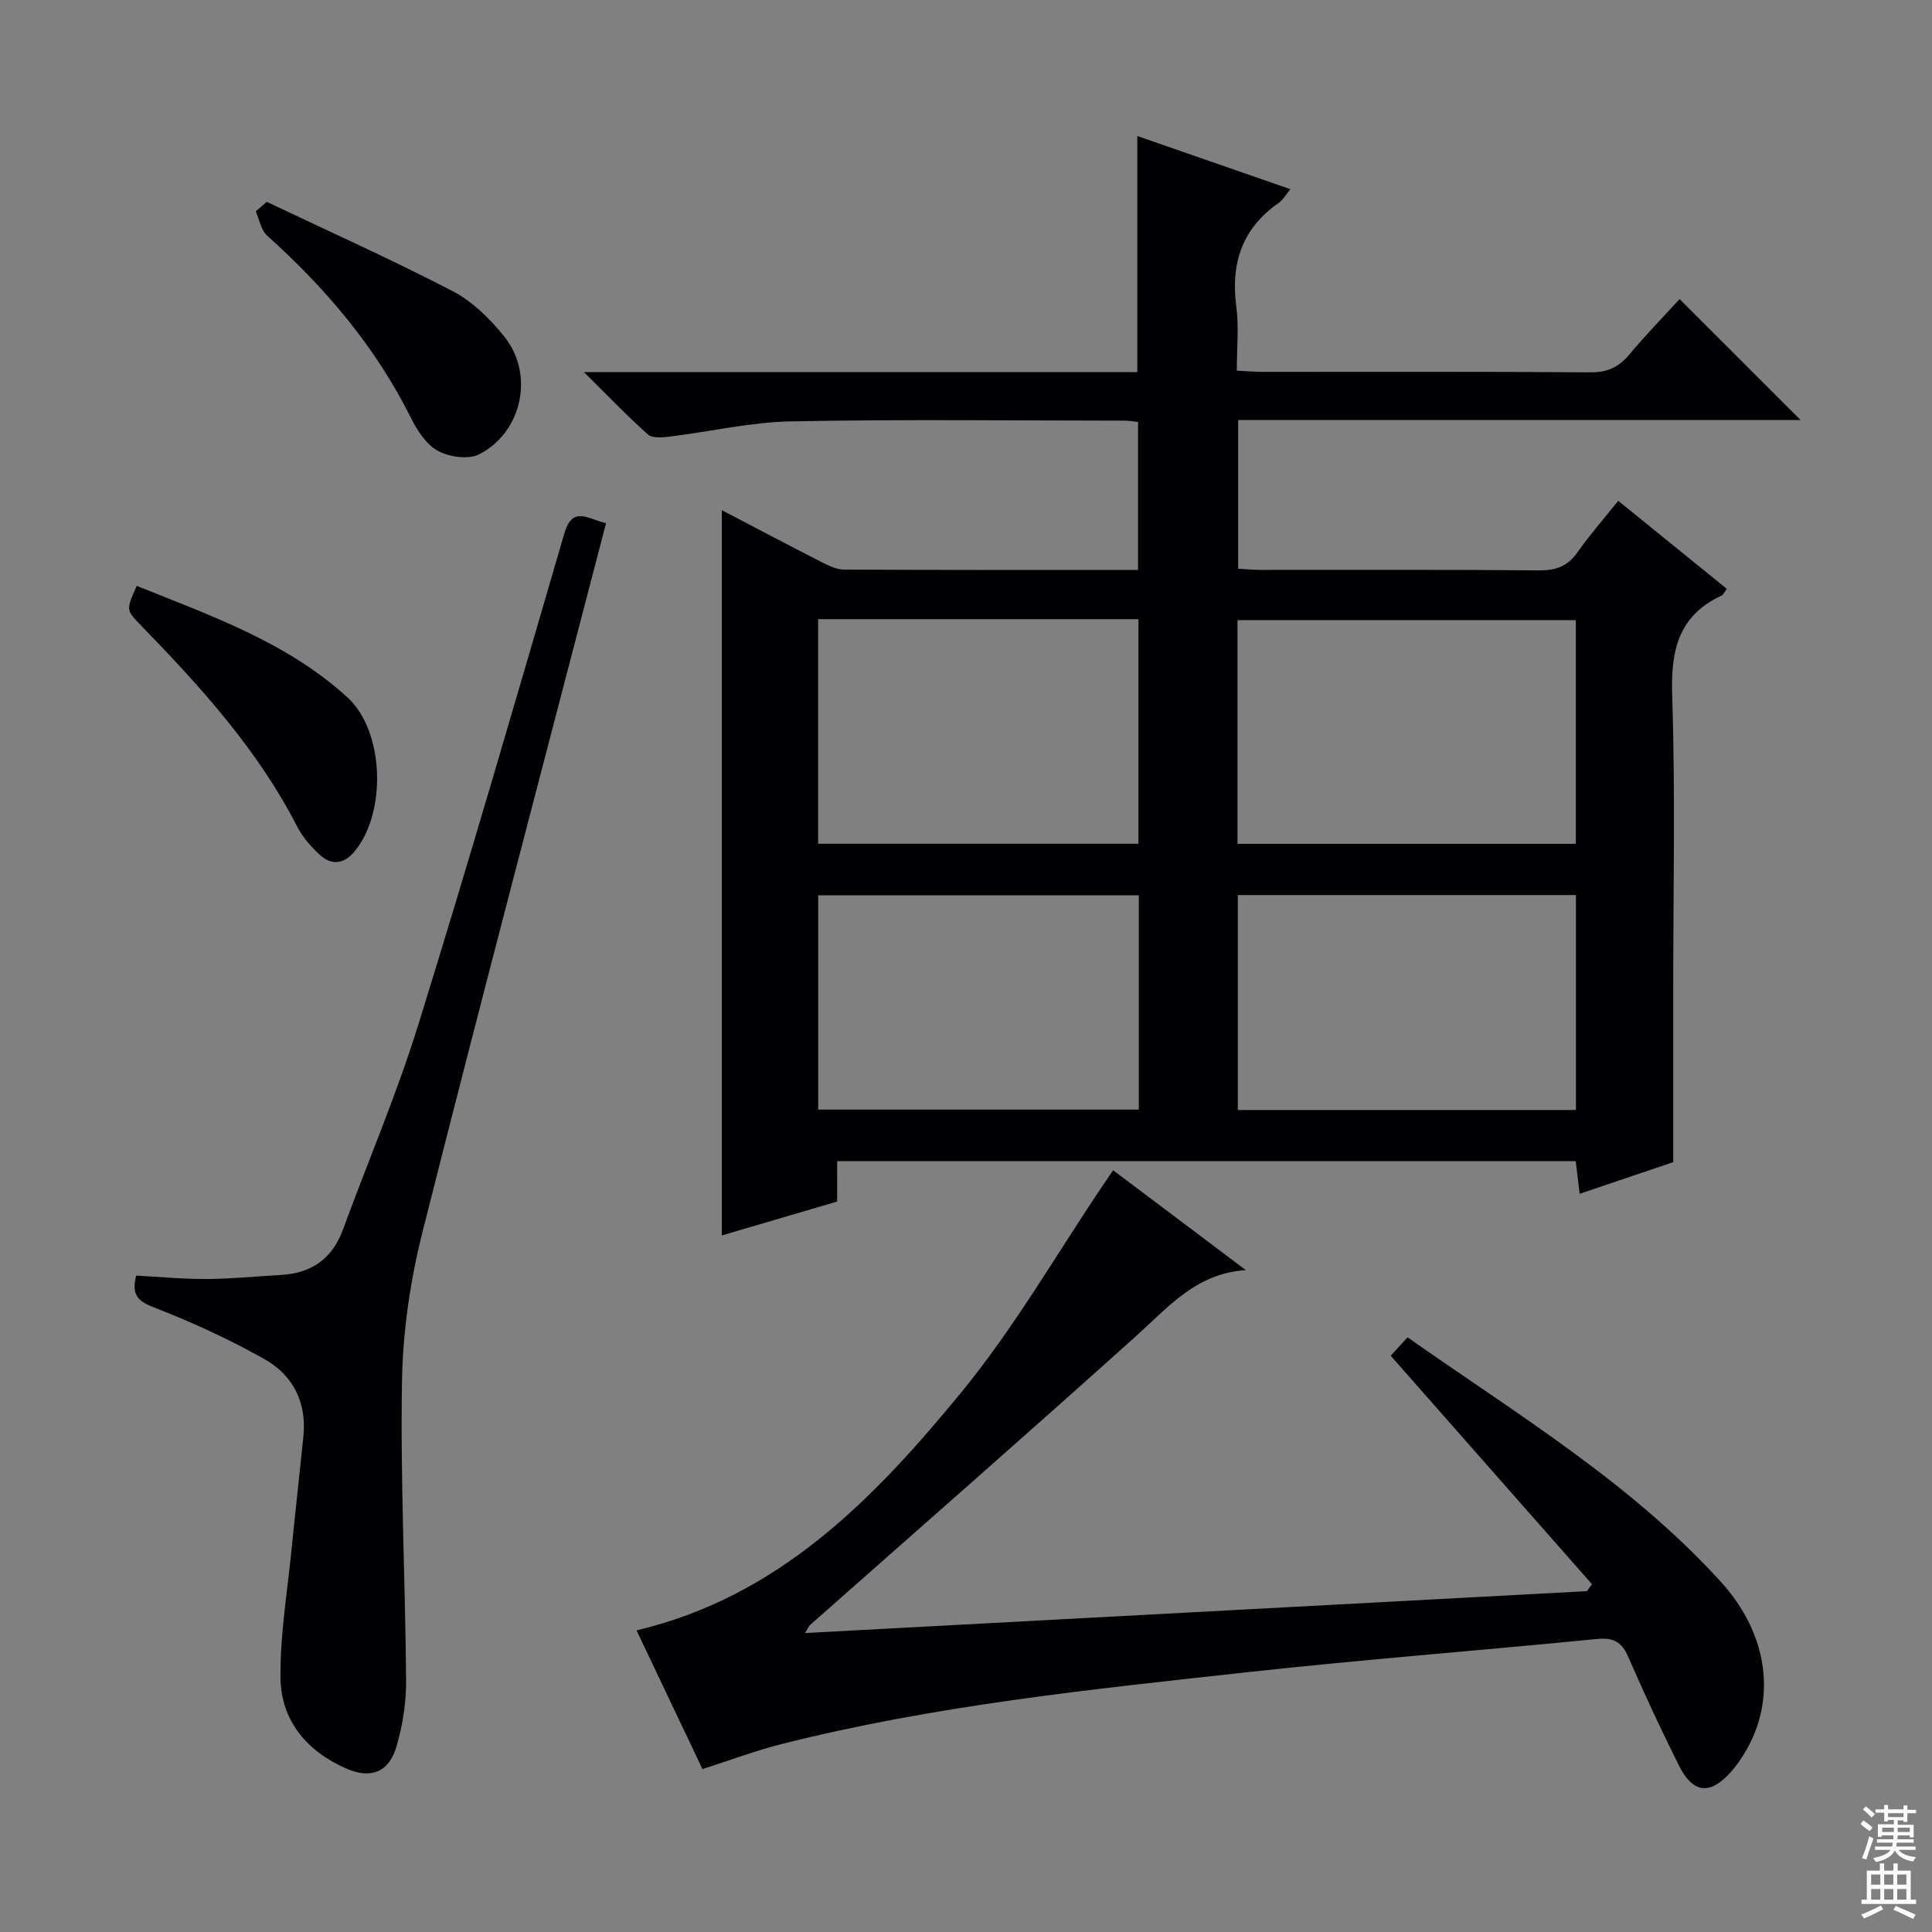
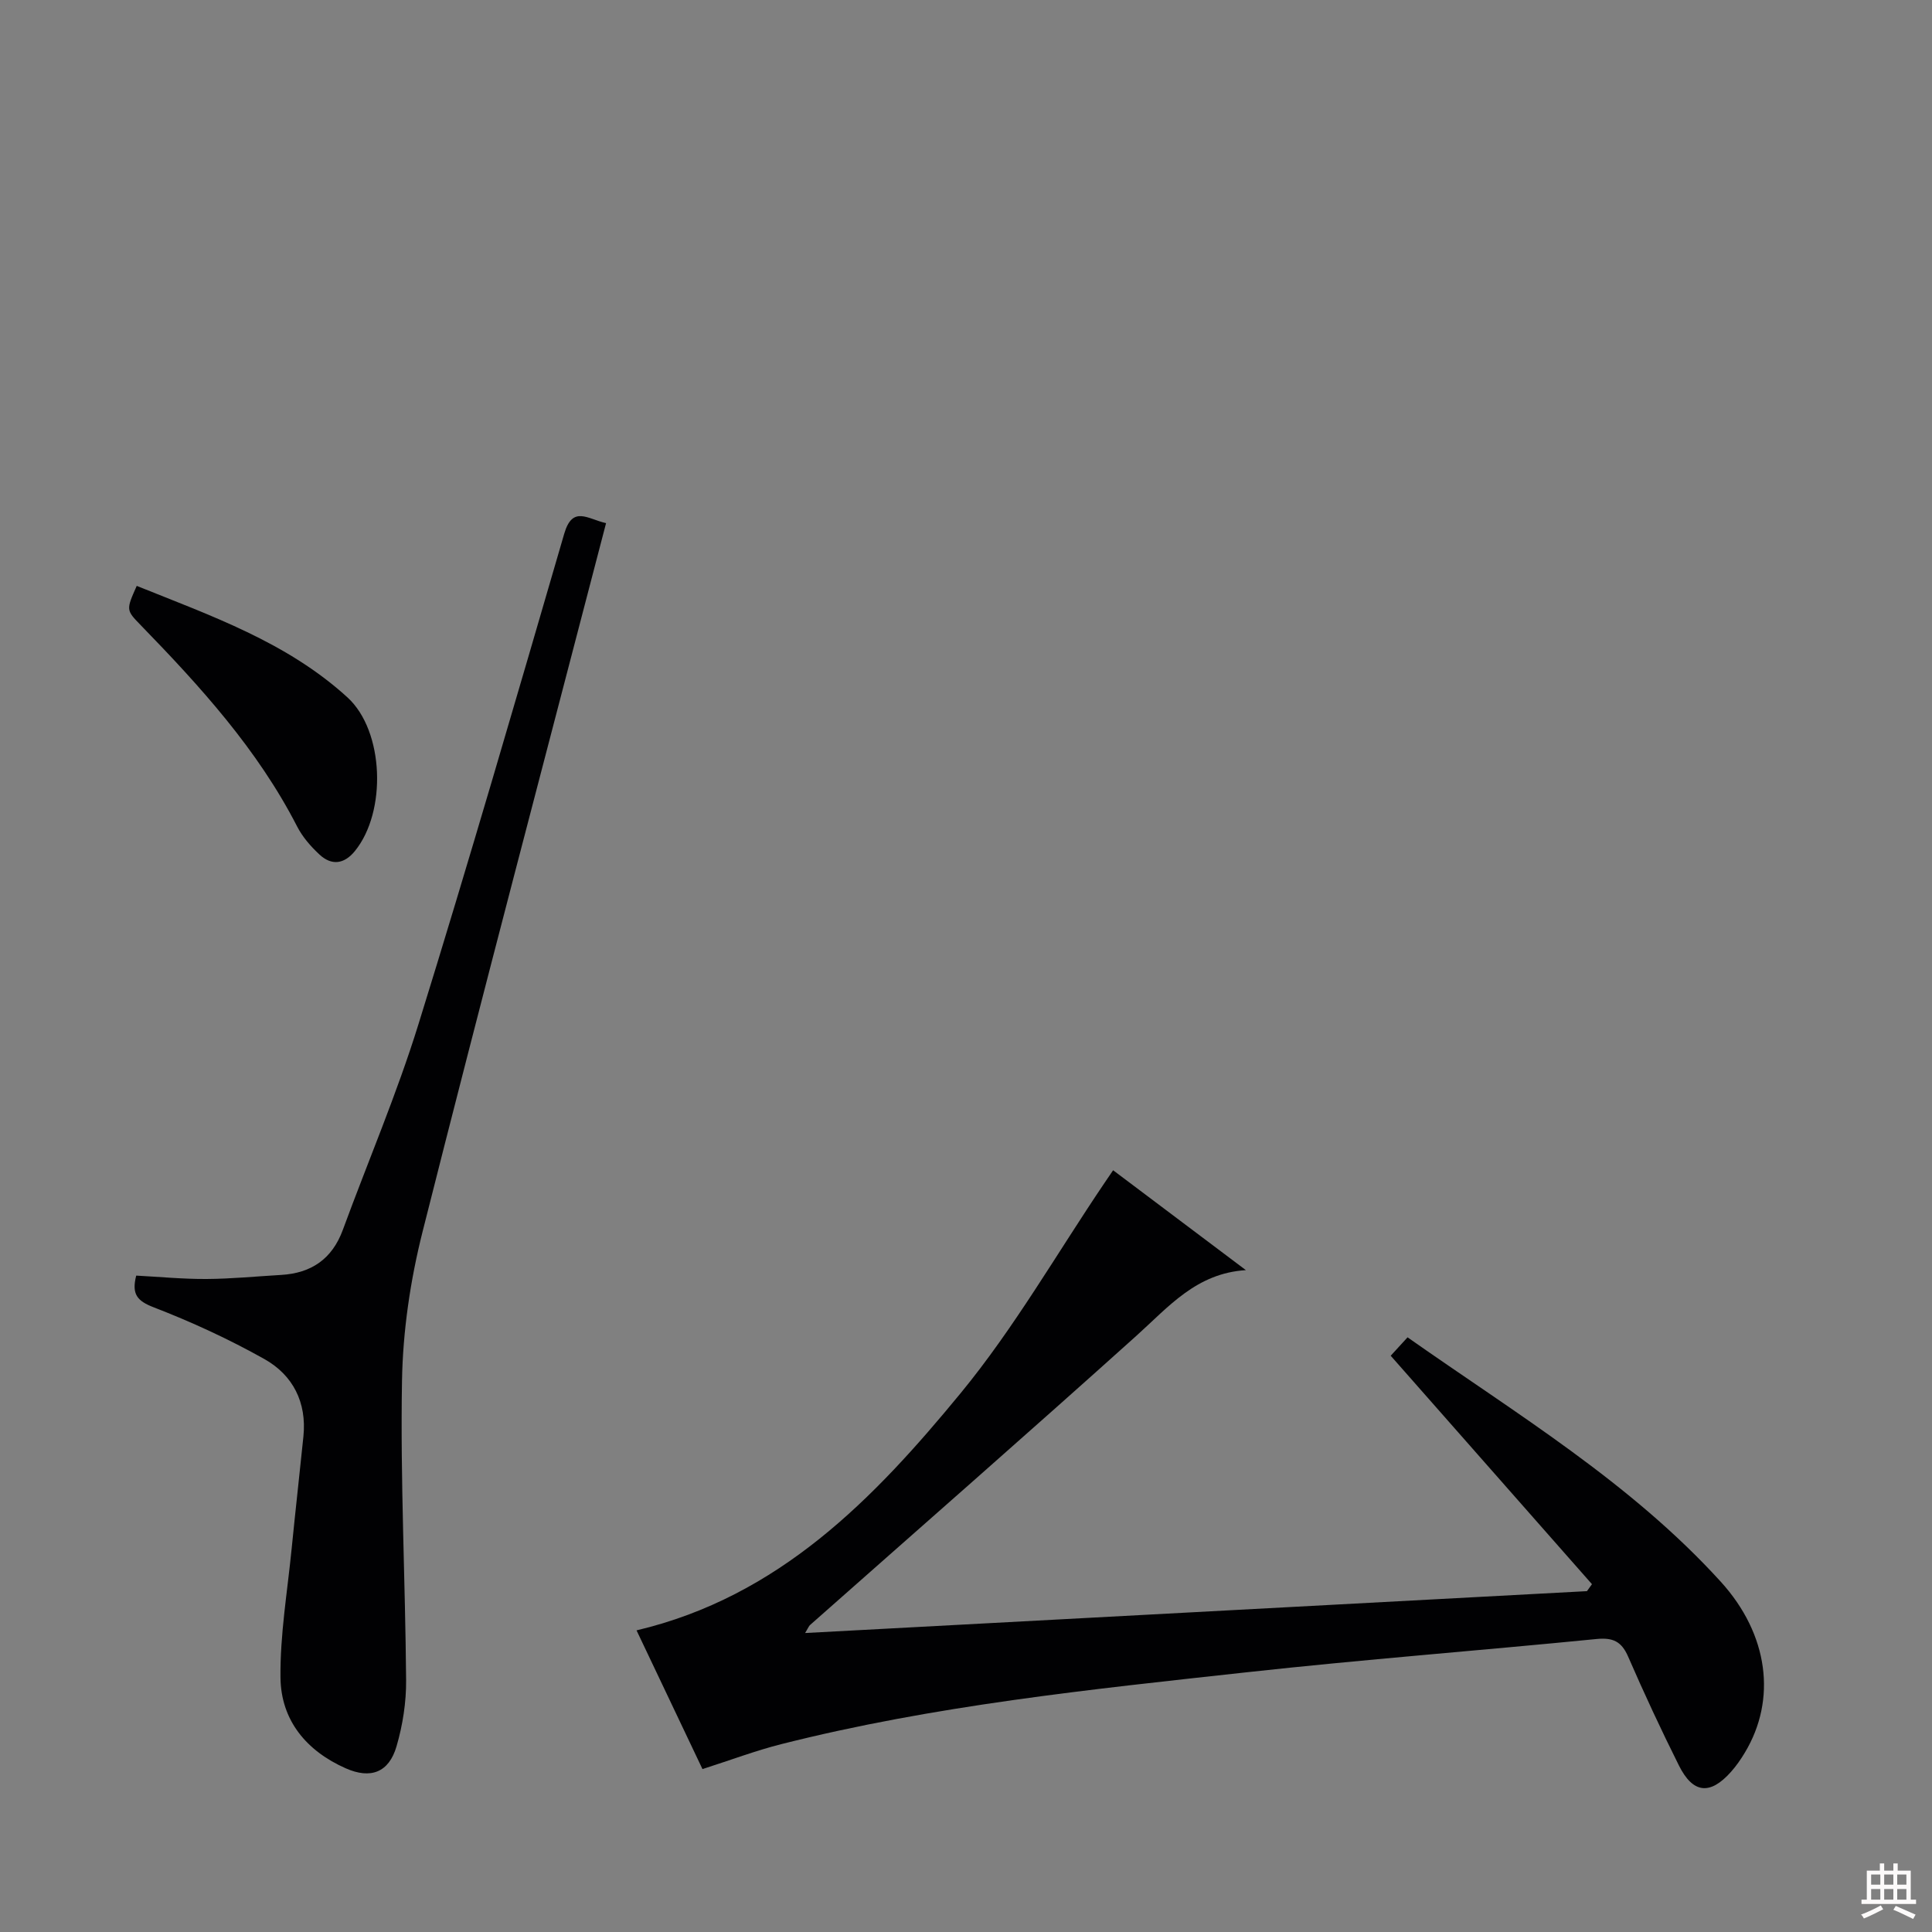
<svg xmlns="http://www.w3.org/2000/svg" enable-background="new 0 0 400 400" viewBox="0 0 400 400">
  <rect x="0" y="0" width="400" height="400" fill="#808080" stroke="none" />
  <g fill="#010103">
-     <path d="m173.32 248.77c-8.31 2.44-16.19 4.75-23.87 7.01 0-50.08 0-99.8 0-150.15 6.99 3.65 13.82 7.27 20.7 10.77 1.44.73 3.07 1.52 4.62 1.53 20.15.1 40.31.07 60.85.07 0-10.24 0-20.28 0-30.64-.95-.1-1.9-.27-2.85-.27-23-.01-46-.3-68.99.15-8.4.16-16.76 2.13-25.16 3.16-1.48.18-3.56.37-4.47-.44-4.29-3.82-8.27-7.99-13.25-12.92h114.57c0-16.49 0-32.55 0-48.88 10.35 3.6 20.83 7.24 31.69 11.01-.95 1.14-1.51 2.2-2.38 2.81-7.63 5.29-10.01 12.54-8.81 21.55.56 4.22.1 8.58.1 13.21 2.01.1 3.63.25 5.24.25 22.66.02 45.33-.08 67.99.1 3.55.03 5.88-1.11 8.06-3.72 3.39-4.05 7.09-7.85 10.38-11.45 8.46 8.45 16.55 16.54 25.05 25.04-38.84 0-77.5 0-116.44 0v30.79c1.66.09 3.27.24 4.87.24 19.16.02 38.33-.08 57.49.1 3.54.03 5.92-.92 7.94-3.81 2.47-3.53 5.34-6.78 8.39-10.59 7.58 6.15 14.98 12.15 22.47 18.22-.5.67-.69 1.22-1.06 1.39-9.02 4.18-10.55 11.43-10.24 20.75.67 20.31.21 40.66.21 60.99v35.57c-5.17 1.75-12.01 4.07-19.37 6.55-.29-2.37-.53-4.41-.81-6.75-50.87 0-101.61 0-152.91 0-.01 2.64-.01 5.37-.01 8.36zm82.89-74.06h70.05c0-15.61 0-30.99 0-46.32-23.54 0-46.75 0-70.05 0zm.07 55.1h70c0-14.91 0-29.62 0-44.5-23.44 0-46.62 0-70 0zm-86.89-101.62v46.5h66.31c0-15.6 0-30.95 0-46.5-22.19 0-44.1 0-66.31 0zm66.39 57.17c-22.45 0-44.49 0-66.38 0v44.37h66.38c0-14.86 0-29.44 0-44.37z" />
    <path d="m145.44 366.27c-4.57-9.62-9.11-19.18-13.65-28.72 29.55-6.98 49.15-27.28 67.06-49.06 11.14-13.54 19.96-28.98 29.82-43.57.54-.8 1.09-1.61 1.79-2.63 9.28 6.98 18.39 13.83 27.49 20.68-10.25.63-16.01 7.6-22.64 13.56-22.39 20.14-45.06 39.97-67.62 59.93-.22.2-.33.53-1 1.64 54.33-2.91 108.1-5.79 161.87-8.67.35-.48.69-.96 1.04-1.44-13.79-15.65-27.58-31.3-41.67-47.3.87-.95 2.06-2.25 3.49-3.81 22.55 15.86 46.18 30.06 64.84 50.59 9.94 10.94 11.6 24.4 5 35.38-.85 1.42-1.81 2.8-2.91 4.03-4.3 4.81-7.83 4.47-10.74-1.34-3.71-7.42-7.22-14.96-10.53-22.57-1.37-3.15-3.16-3.96-6.53-3.63-24.14 2.39-48.35 4.24-72.46 6.89-32.32 3.55-64.71 6.87-96.35 14.88-5.27 1.33-10.39 3.27-16.3 5.16z" />
    <path d="m125.48 108.31c-12.77 49.07-25.65 97.79-37.98 146.65-2.54 10.06-4.1 20.62-4.27 30.98-.36 20.63.69 41.28.85 61.92.04 4.57-.7 9.3-1.98 13.69-1.58 5.44-5.37 6.84-10.52 4.56-8.14-3.6-13.4-9.92-13.51-18.76-.1-8.89 1.43-17.8 2.31-26.69.77-7.77 1.65-15.52 2.44-23.28.71-7.03-2.17-12.68-8.08-16-7.34-4.12-15.06-7.68-22.91-10.71-3.44-1.33-4.61-2.71-3.63-6.57 4.76.25 9.67.73 14.57.7 5.14-.03 10.28-.54 15.42-.84 6.27-.36 10.58-3.31 12.79-9.33 5.21-14.18 11.17-28.11 15.64-42.52 10.47-33.75 20.32-67.69 30.2-101.62 1.73-5.91 4.84-3.03 8.66-2.18z" />
    <path d="m28.31 121.3c15.35 6.19 31.09 11.64 43.63 23.09 7.61 6.95 8.17 23.69 1.52 31.83-2.21 2.71-4.82 3.03-7.32.7-1.8-1.67-3.52-3.65-4.63-5.82-8.17-15.92-20.01-28.94-32.33-41.62-3.09-3.18-3.1-3.17-.87-8.18z" />
-     <path d="m55.23 41.79c12.85 6.11 25.85 11.93 38.47 18.48 4.13 2.15 7.8 5.78 10.75 9.47 6.21 7.77 3.67 19.74-5.22 24.31-2.22 1.14-6.19.58-8.55-.7-2.41-1.3-4.29-4.2-5.59-6.81-7.31-14.68-17.65-26.87-29.77-37.74-1.27-1.14-1.61-3.34-2.38-5.04.77-.66 1.53-1.32 2.29-1.97z" />
  </g>
-   <path d="m385.2 377.6.6-.7c.6.4 1.3.9 1.9 1.5l-.6.7c-.8-.5-1.4-1-1.9-1.5zm.3 7.1c.6-1.4 1.1-2.9 1.5-4.5.3.1.6.3.9.4-.5 1.4-1 2.9-1.5 4.4zm.2-10.1.6-.6c.7.5 1.3 1.1 1.9 1.6l-.7.7c-.6-.6-1.2-1.2-1.8-1.7zm8.4-.8h.8v.9h1.8v.7h-1.8v1.8h-.8v-.3h-1.2v.9h3.3v2.6h-.8v-.4h-2.5c0 .3 0 .6-.1.8h3.4v.7h-3.5c0 .3-.1.6-.1.8h4v.7h-3.5c.7.9 1.9 1.3 3.6 1.5-.2.2-.4.5-.6.9-1.9-.3-3.2-1.1-3.8-2.3-.5 1.1-1.8 2-3.9 2.4-.2-.3-.4-.5-.6-.8 1.9-.4 3.1-.9 3.6-1.7h-3.2v-.7h3.5c.1-.2.1-.5.2-.8h-3.3v-.7h3.4c0-.2 0-.5 0-.8h-2.4v.3h-.8v-2.6h3.3v-.9h-1.2v.3h-.8v-1.8h-1.8v-.7h1.8v-.9h.8v.9h3.2zm-4.4 5.5h2.4c0-.3 0-.6 0-.9h-2.4zm1.2-3.1h3.2v-.8h-3.2zm4.4 2.2h-2.4v.9h2.5v-.9z" fill="#fcfafa" />
  <path d="m389.2 385.8h.9v1.5h1.9v-1.5h.9v1.5h2.7v6h1.1v.9h-11.3v-.9h1.1v-6h2.7zm.2 8.7.5.8c-1.2.6-2.5 1.3-4 1.9-.2-.3-.3-.6-.6-.8 1.6-.6 3-1.3 4.1-1.9zm-2-4.3h1.9v-2.1h-1.9zm0 3.1h1.9v-2.2h-1.9zm2.7-3.1h1.9v-2.1h-1.9zm0 3.1h1.9v-2.2h-1.9zm2.4 1.3c1.4.6 2.7 1.2 4.1 1.8l-.5.9c-1.5-.7-2.8-1.4-4.1-1.9zm2.2-6.5h-1.9v2.1h1.9zm-1.9 5.2h1.9v-2.2h-1.9z" fill="#fcfafa" />
</svg>